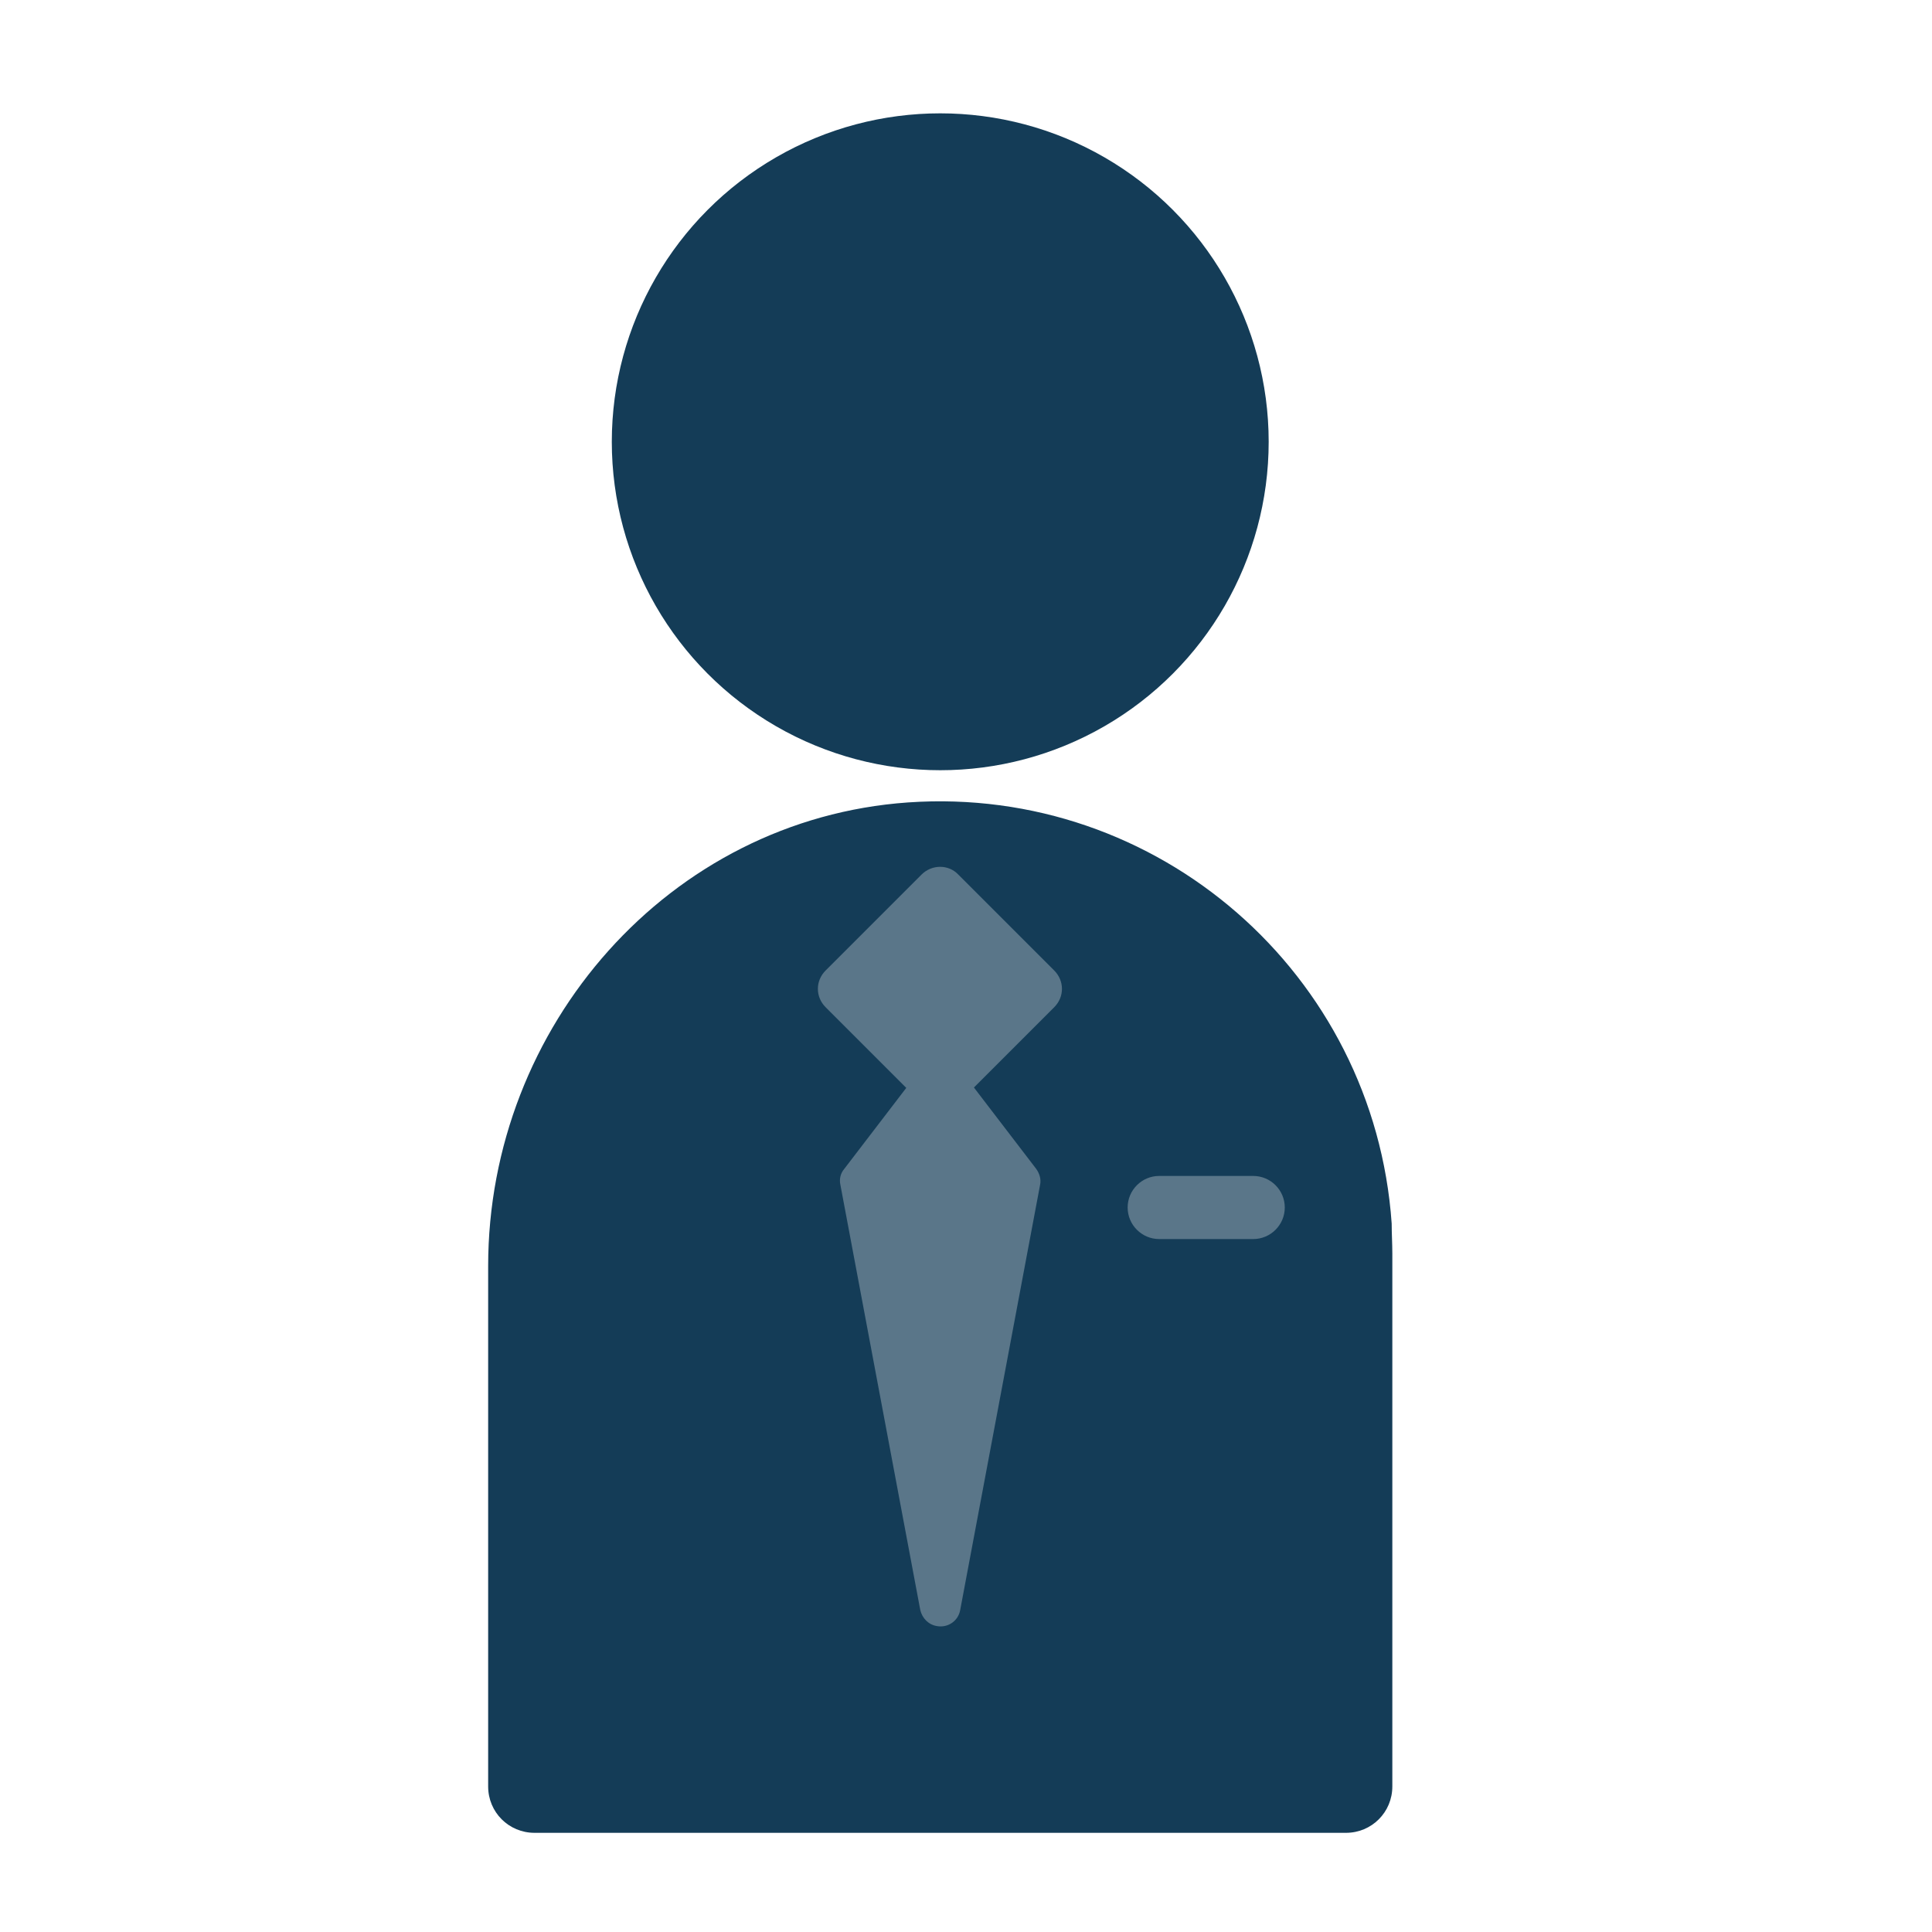
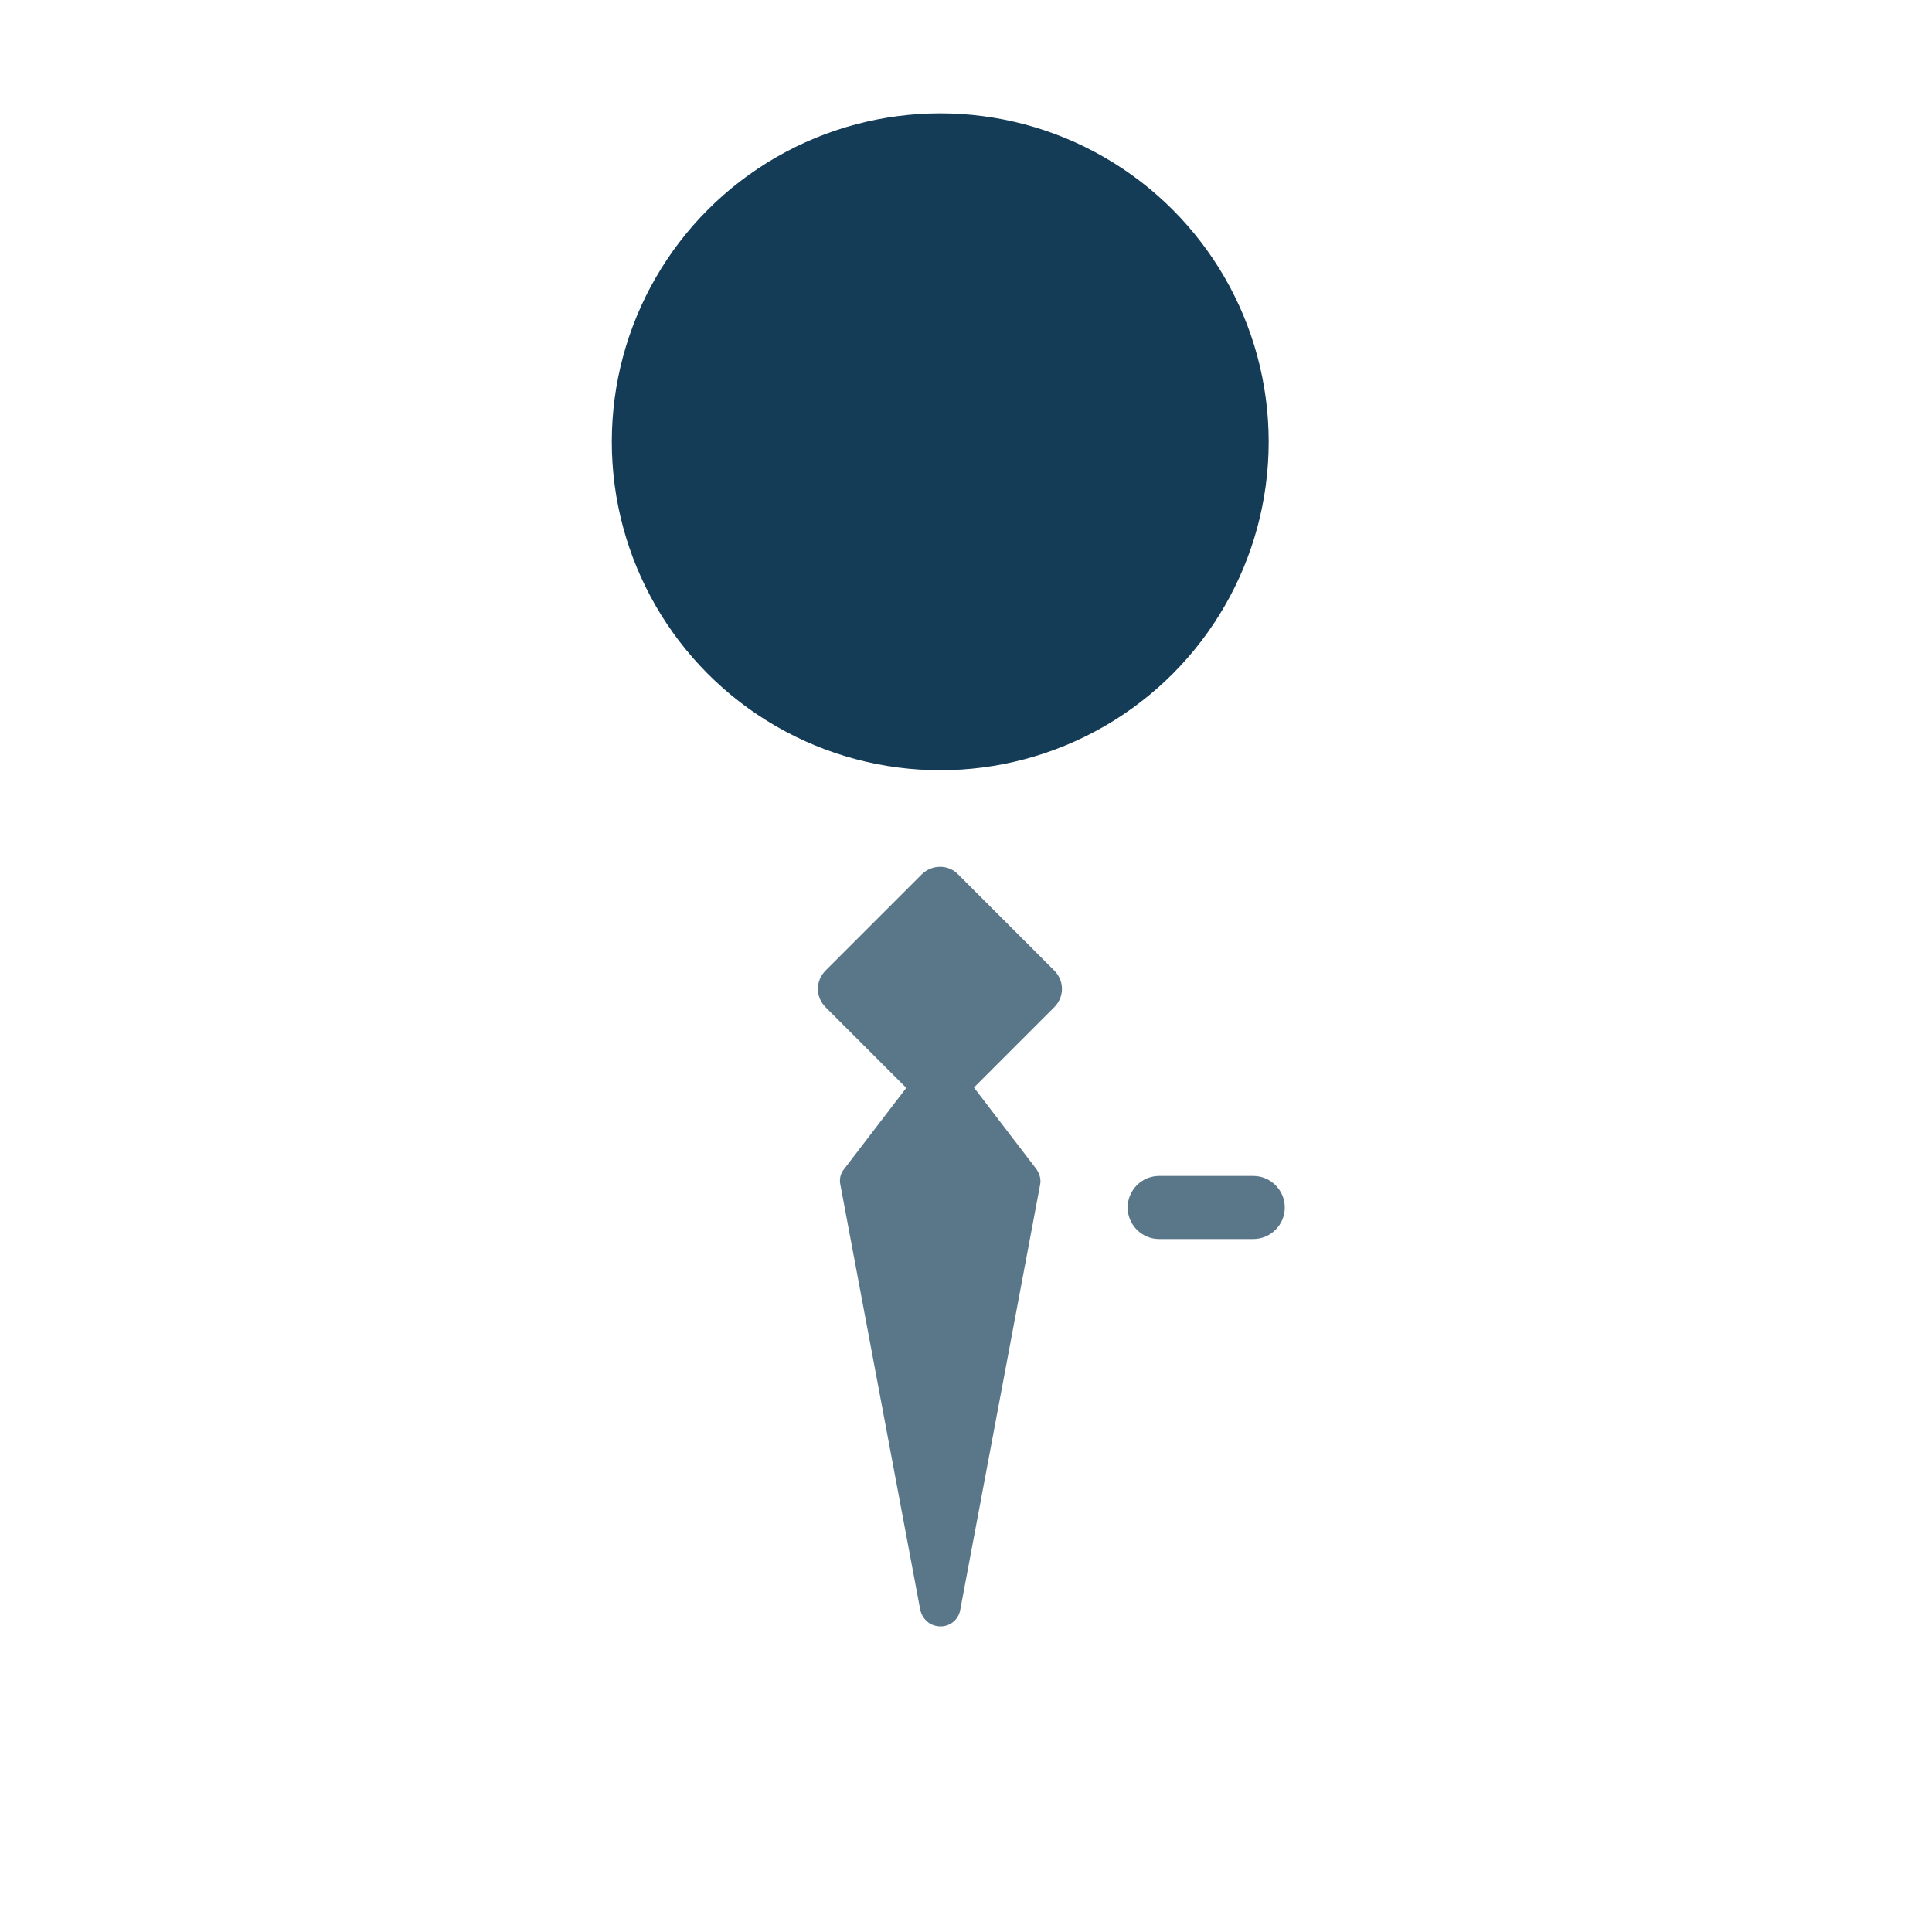
<svg xmlns="http://www.w3.org/2000/svg" id="Graphics" x="0" y="0" viewBox="0 0 300 300" xml:space="preserve">
  <style>.st0{fill:#143c57}.st1{fill:#5a7689}</style>
  <circle class="st0" cx="146" cy="68.6" r="51" />
-   <path class="st0" d="M216.2 194.6v82.8c0 4-3.2 7.2-7.2 7.2H83c-4 0-7.2-3.2-7.2-7.2v-80.8c0-37.2 28.1-69.4 65.2-72 38.8-2.7 72.4 26.6 75.1 65.4 0 1.6.1 3.1.1 4.6z" />
  <path class="st1" d="M148.8 135.8l14.9 14.9c1.6 1.6 1.6 4.1 0 5.7l-14.9 14.9c-1.6 1.6-4.1 1.6-5.7 0l-14.9-14.9c-1.6-1.6-1.6-4.1 0-5.7l14.9-14.9c1.6-1.6 4.2-1.6 5.7 0z" />
  <path class="st1" d="M142.9 250l-12.4-66c-.2-.9 0-1.8.6-2.5l12.4-16.2c1-1.4 3-1.6 4.4-.6l.6.6 12.4 16.2c.5.7.8 1.6.6 2.5l-12.4 66c-.3 1.7-1.9 2.8-3.6 2.5-1.3-.2-2.3-1.2-2.6-2.5zM180 182.6h14.6c2.7 0 4.9 2.2 4.9 4.9s-2.2 4.9-4.9 4.9H180c-2.7 0-4.9-2.2-4.9-4.9s2.2-4.9 4.9-4.9z" />
</svg>